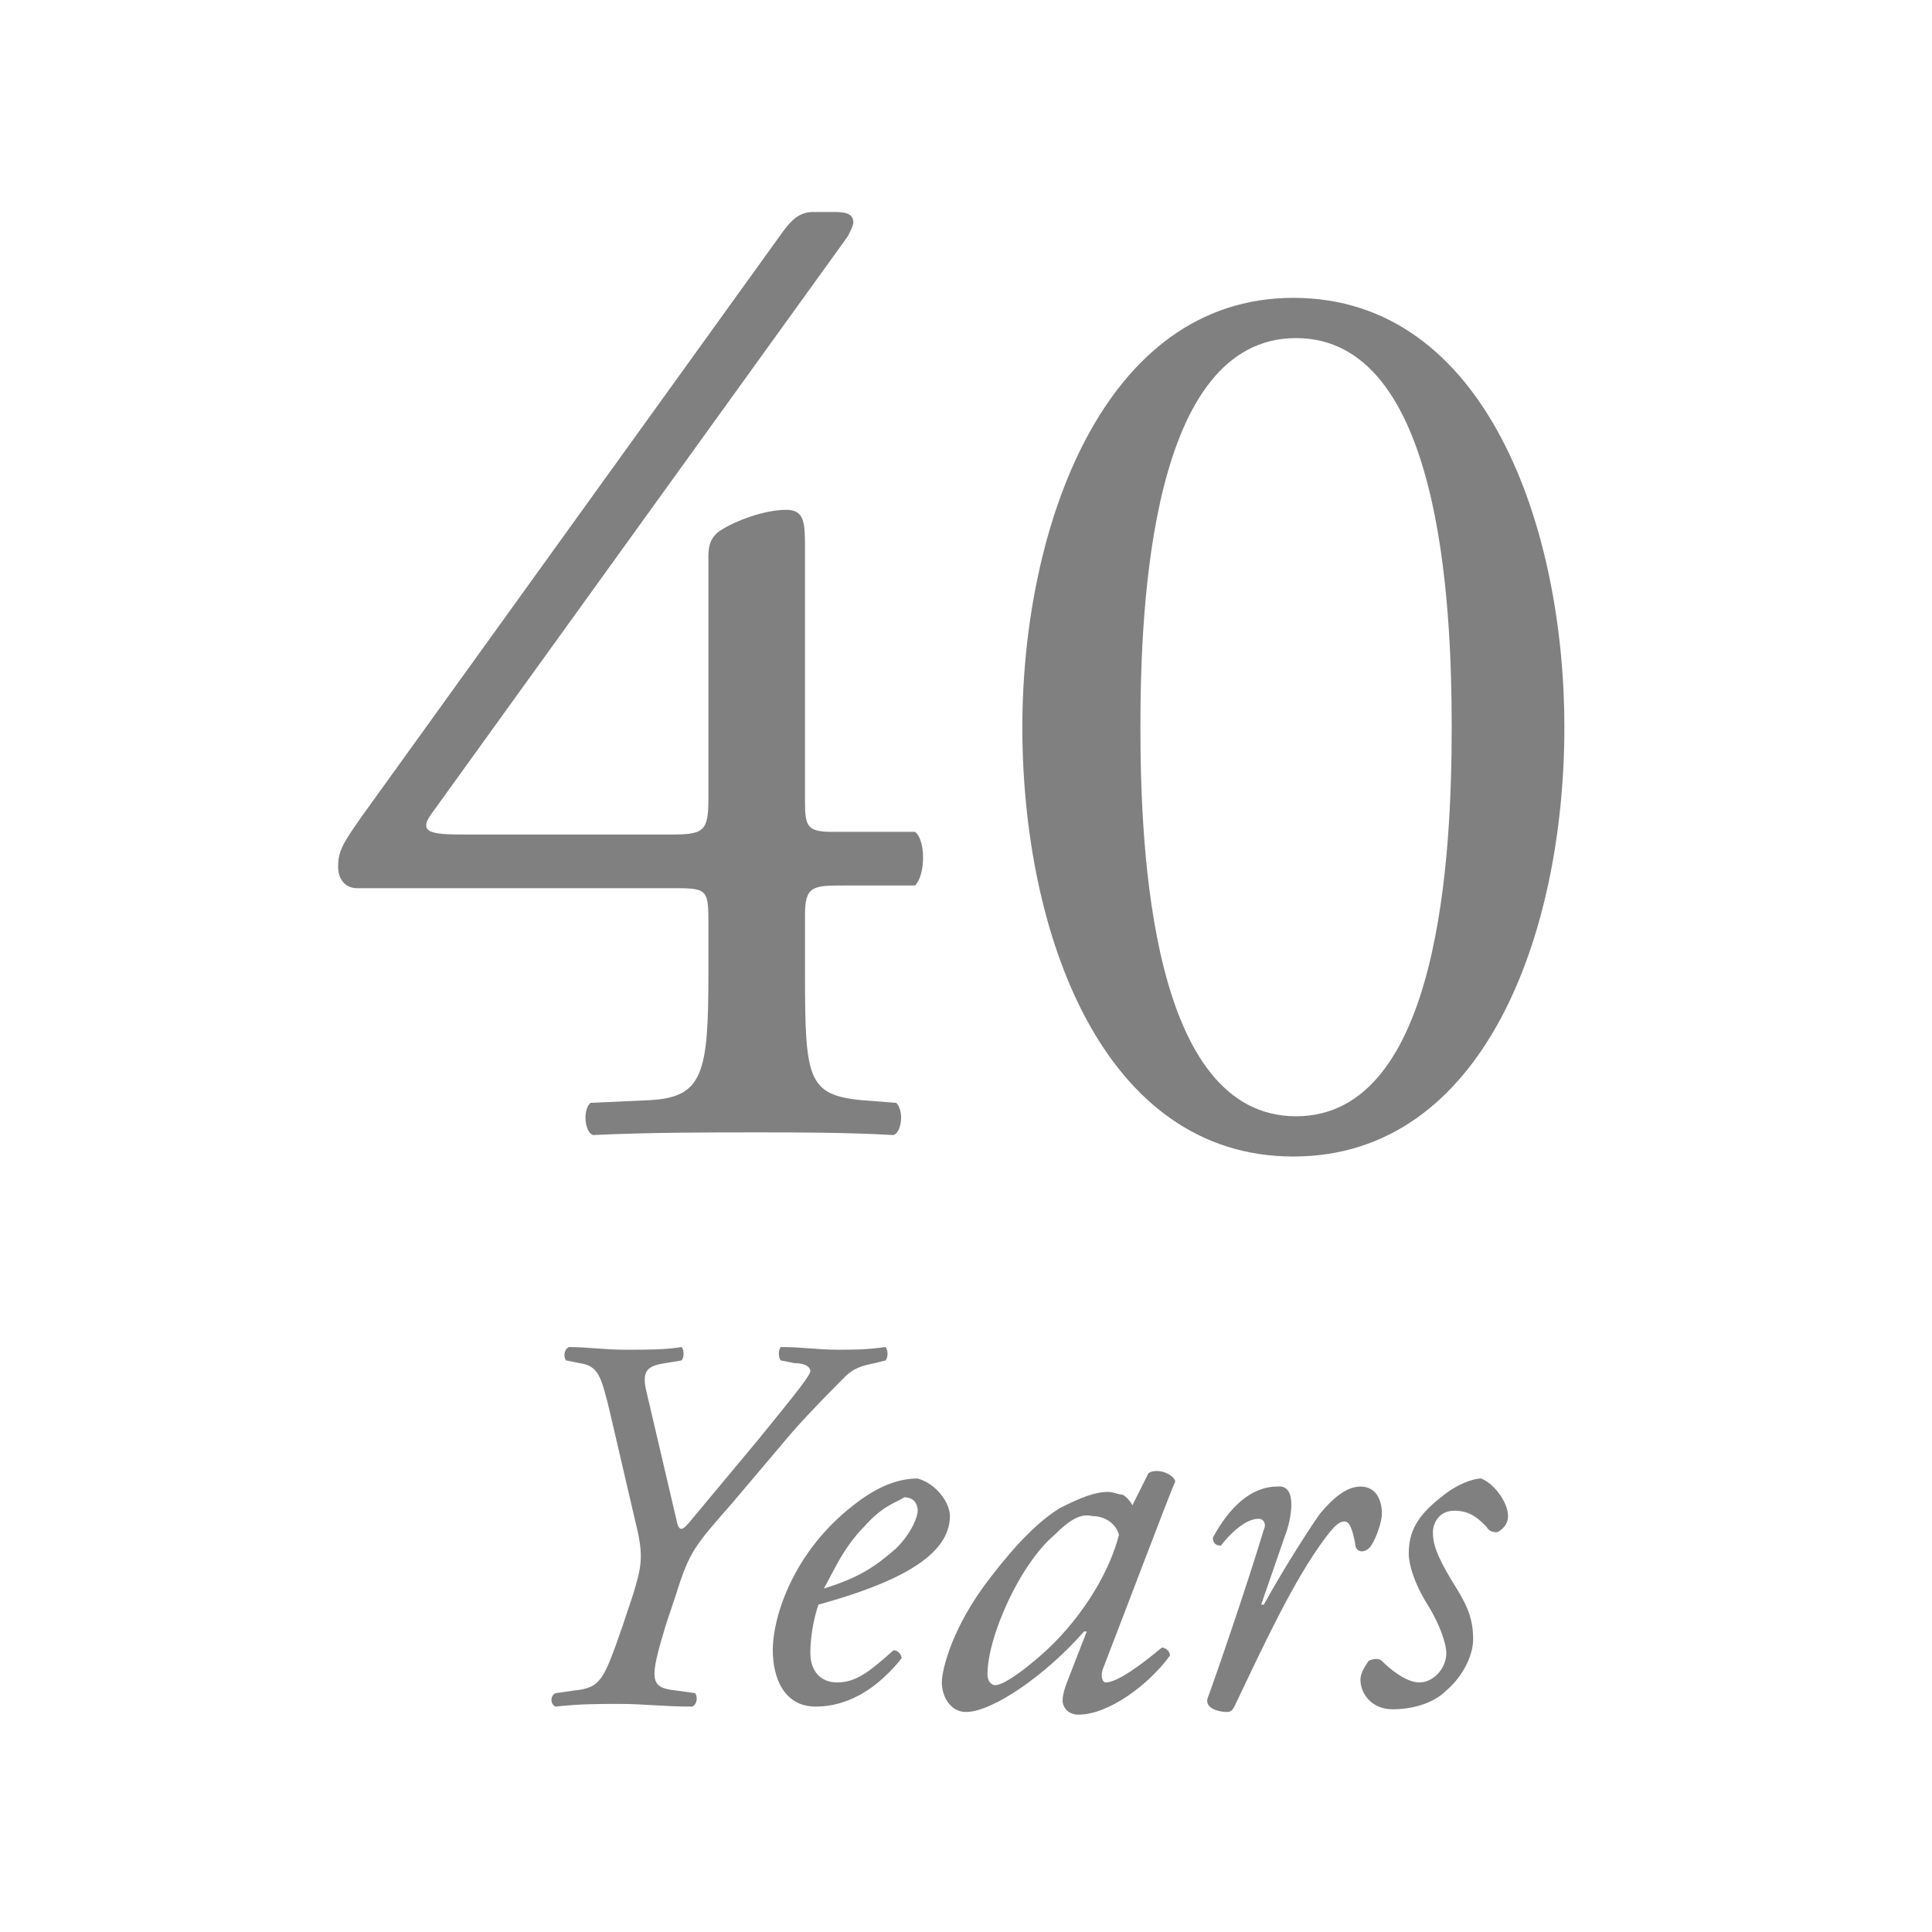
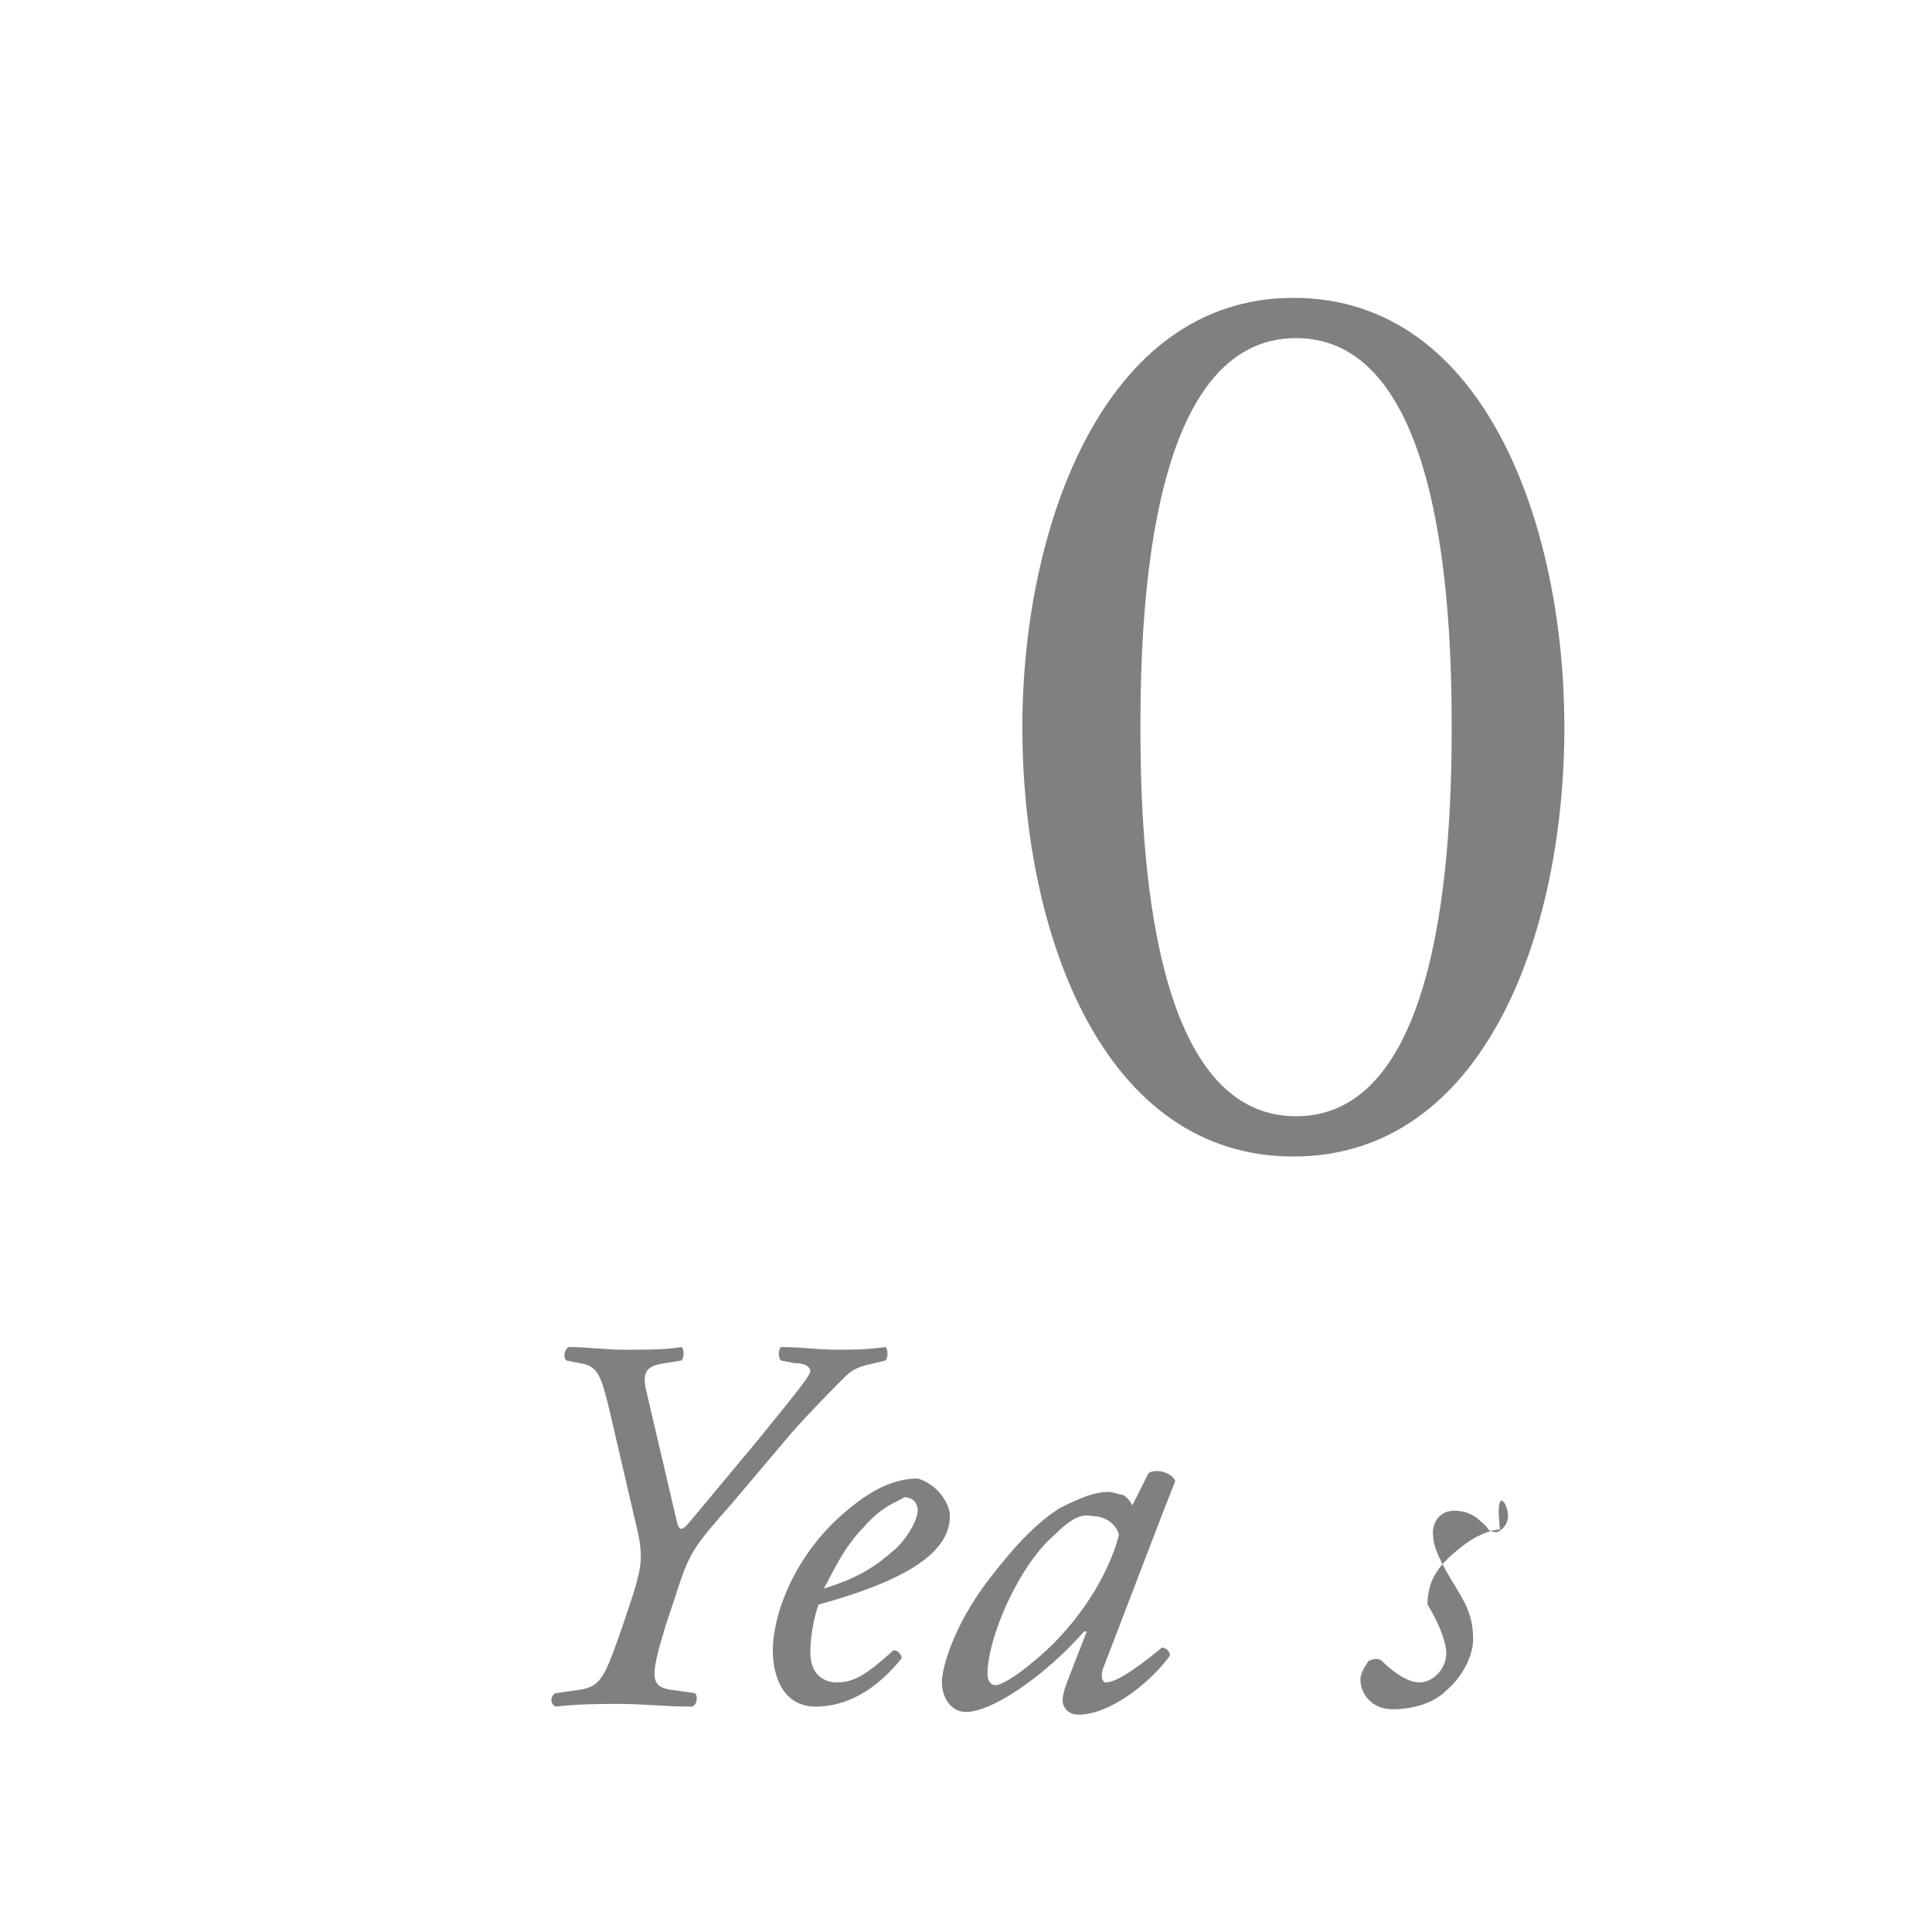
<svg xmlns="http://www.w3.org/2000/svg" version="1.1" id="Layer_1" x="0px" y="0px" viewBox="0 0 72 72" style="enable-background:new 0 0 72 72;" xml:space="preserve">
  <style type="text/css">
	.st0{fill:#808080;}
</style>
  <g>
-     <path class="st0" d="M13.3,33.1c-0.4,0-0.7-0.3-0.7-0.8c0-0.6,0.2-0.9,0.9-1.9L29.2,8.6c0.3-0.4,0.6-0.7,1.1-0.7h0.8   c0.5,0,0.7,0.1,0.7,0.4c0,0.1-0.1,0.3-0.2,0.5L16.1,30.3c-0.6,0.8,0.1,0.8,1.4,0.8H25c1.2,0,1.4-0.1,1.4-1.3v-9c0-0.3,0-0.7,0.4-1   c0.6-0.4,1.7-0.8,2.5-0.8c0.7,0,0.7,0.5,0.7,1.5v9.4c0,0.9,0.1,1.1,1,1.1h3.1c0.4,0.3,0.4,1.6,0,2h-2.6c-1.2,0-1.5,0-1.5,1.1v2.2   c0,3.9,0.1,4.5,2.1,4.7l1.3,0.1c0.3,0.3,0.2,1.1-0.1,1.2c-1.8-0.1-3.6-0.1-5.1-0.1c-1.8,0-4,0-6.1,0.1c-0.3-0.1-0.4-0.9-0.1-1.2   l2.2-0.1c2-0.1,2.2-1,2.2-4.7v-2c0-1.2-0.1-1.2-1.4-1.2H13.3z" />
    <path class="st0" d="M58.3,27.1c0,7.7-3,16-10.1,16c-7.1,0-10.1-8.3-10.1-16c0-7.4,3-16,10.1-16C55.4,11.1,58.3,19.7,58.3,27.1z    M42.5,27.1c0,4.6,0.4,14.5,5.8,14.5c5.4,0,5.8-9.9,5.8-14.5c0-4.6-0.4-14.5-5.8-14.5C42.9,12.6,42.5,22.5,42.5,27.1z" />
  </g>
  <g>
    <path class="st0" d="M25.2,56.6c0.1,0.5,0.2,0.5,0.6,0l2.5-3c0.8-1,1.9-2.3,1.9-2.5c0-0.1-0.1-0.3-0.6-0.3l-0.5-0.1   c-0.1-0.1-0.1-0.4,0-0.5c0.8,0,1.4,0.1,2.1,0.1c0.6,0,1.1,0,1.8-0.1c0.1,0.1,0.1,0.4,0,0.5l-0.4,0.1c-0.5,0.1-0.8,0.2-1.1,0.5   c-0.4,0.4-1.3,1.3-2,2.1L27.3,56c-1.4,1.6-1.6,1.8-2.1,3.4l-0.4,1.2c-0.6,2-0.6,2.3,0.4,2.4l0.7,0.1c0.1,0.1,0.1,0.4-0.1,0.5   c-1.1,0-1.8-0.1-2.7-0.1c-0.8,0-1.5,0-2.4,0.1c-0.2-0.1-0.2-0.4,0-0.5l0.7-0.1c1-0.1,1.1-0.4,1.8-2.4l0.4-1.2   c0.3-1,0.4-1.4,0.1-2.6l-1-4.3c-0.3-1.2-0.4-1.6-1.1-1.7l-0.5-0.1c-0.1-0.1-0.1-0.4,0.1-0.5c0.7,0,1.3,0.1,2.1,0.1   c0.9,0,1.5,0,2.1-0.1c0.1,0.1,0.1,0.4,0,0.5l-0.6,0.1c-0.7,0.1-0.9,0.3-0.7,1.1L25.2,56.6z" />
    <path class="st0" d="M35.4,56.5c0,1.5-2,2.5-4.9,3.3c-0.1,0.3-0.3,1-0.3,1.8c0,0.7,0.4,1.1,1,1.1c0.7,0,1.2-0.4,2.1-1.2   c0.2,0,0.3,0.2,0.3,0.3c-1.2,1.5-2.4,1.8-3.2,1.8c-1.2,0-1.6-1.1-1.6-2.1c0-1.3,0.8-3.7,3-5.4c1-0.8,1.8-1,2.4-1   C34.9,55.3,35.4,56,35.4,56.5z M32.2,56.9c-0.8,0.8-1.2,1.8-1.5,2.3c1.3-0.4,1.9-0.8,2.7-1.5c0.6-0.6,0.8-1.2,0.8-1.4   c0-0.2-0.1-0.5-0.5-0.5C33.4,56,32.9,56.1,32.2,56.9z" />
    <path class="st0" d="M42.8,54.9c0.3-0.2,0.9,0,1,0.3c-0.3,0.7-2,5.2-2.7,7c-0.1,0.3,0,0.5,0.1,0.5c0.3,0,0.9-0.3,2.1-1.3   c0.1,0,0.3,0.1,0.3,0.3c-0.8,1.1-2.3,2.2-3.4,2.2c-0.5,0-0.6-0.4-0.6-0.5c0-0.1,0-0.3,0.2-0.8l0.7-1.8l-0.1,0   C39,62.4,37,63.8,36,63.8c-0.6,0-0.9-0.6-0.9-1.1c0-0.5,0.4-2.1,1.8-3.9c1-1.3,1.8-2.1,2.6-2.6c0.8-0.4,1.3-0.6,1.8-0.6   c0.2,0,0.4,0.1,0.5,0.1c0.1,0,0.3,0.2,0.4,0.4L42.8,54.9z M39.3,57.2c-1.3,1.1-2.5,3.8-2.5,5.2c0,0.2,0.1,0.4,0.3,0.4   c0.2,0,0.8-0.3,1.9-1.3c1.5-1.4,2.4-3.1,2.7-4.3c-0.1-0.4-0.5-0.7-1-0.7C40.3,56.4,39.9,56.6,39.3,57.2z" />
-     <path class="st0" d="M47.9,57.2L47,59.8h0.1c0.6-1.1,1.6-2.7,2.1-3.4c0.5-0.6,1-1,1.5-1c0.7,0,0.8,0.7,0.8,1s-0.2,0.9-0.4,1.2   c-0.2,0.3-0.6,0.3-0.6-0.1c-0.1-0.5-0.2-0.8-0.4-0.8c-0.2,0-0.4,0.2-0.7,0.6c-1.2,1.6-2.3,4-3.4,6.3c-0.1,0.2-0.2,0.2-0.3,0.2   c-0.2,0-0.8-0.1-0.7-0.5c0.3-0.8,1.5-4.3,2.1-6.3c0.1-0.2,0-0.4-0.2-0.4c-0.5,0-1.1,0.6-1.4,1c-0.2,0-0.3-0.1-0.3-0.3   c0.6-1.1,1.4-1.9,2.4-1.9C48.4,55.3,48.1,56.7,47.9,57.2z" />
-     <path class="st0" d="M56.2,56.5c0,0.3-0.2,0.5-0.4,0.6c-0.1,0-0.3,0-0.4-0.2c-0.3-0.3-0.6-0.6-1.2-0.6c-0.6,0-0.8,0.5-0.8,0.8   c0,0.4,0.1,0.8,0.7,1.8c0.5,0.8,0.8,1.3,0.8,2.2c0,0.5-0.3,1.3-1,1.9c-0.5,0.5-1.3,0.7-2,0.7c-0.8,0-1.2-0.6-1.2-1.1   c0-0.2,0.1-0.4,0.3-0.7c0.2-0.1,0.4-0.1,0.5,0c0.3,0.3,0.9,0.8,1.4,0.8c0.5,0,1-0.5,1-1.1c0-0.3-0.2-1-0.7-1.8   c-0.5-0.8-0.7-1.5-0.7-1.9c0-0.8,0.3-1.4,1.2-2.1c0.6-0.5,1.2-0.7,1.5-0.7C55.7,55.3,56.2,56,56.2,56.5z" />
+     <path class="st0" d="M56.2,56.5c0,0.3-0.2,0.5-0.4,0.6c-0.1,0-0.3,0-0.4-0.2c-0.3-0.3-0.6-0.6-1.2-0.6c-0.6,0-0.8,0.5-0.8,0.8   c0,0.4,0.1,0.8,0.7,1.8c0.5,0.8,0.8,1.3,0.8,2.2c0,0.5-0.3,1.3-1,1.9c-0.5,0.5-1.3,0.7-2,0.7c-0.8,0-1.2-0.6-1.2-1.1   c0-0.2,0.1-0.4,0.3-0.7c0.2-0.1,0.4-0.1,0.5,0c0.3,0.3,0.9,0.8,1.4,0.8c0.5,0,1-0.5,1-1.1c0-0.3-0.2-1-0.7-1.8   c0-0.8,0.3-1.4,1.2-2.1c0.6-0.5,1.2-0.7,1.5-0.7C55.7,55.3,56.2,56,56.2,56.5z" />
  </g>
</svg>